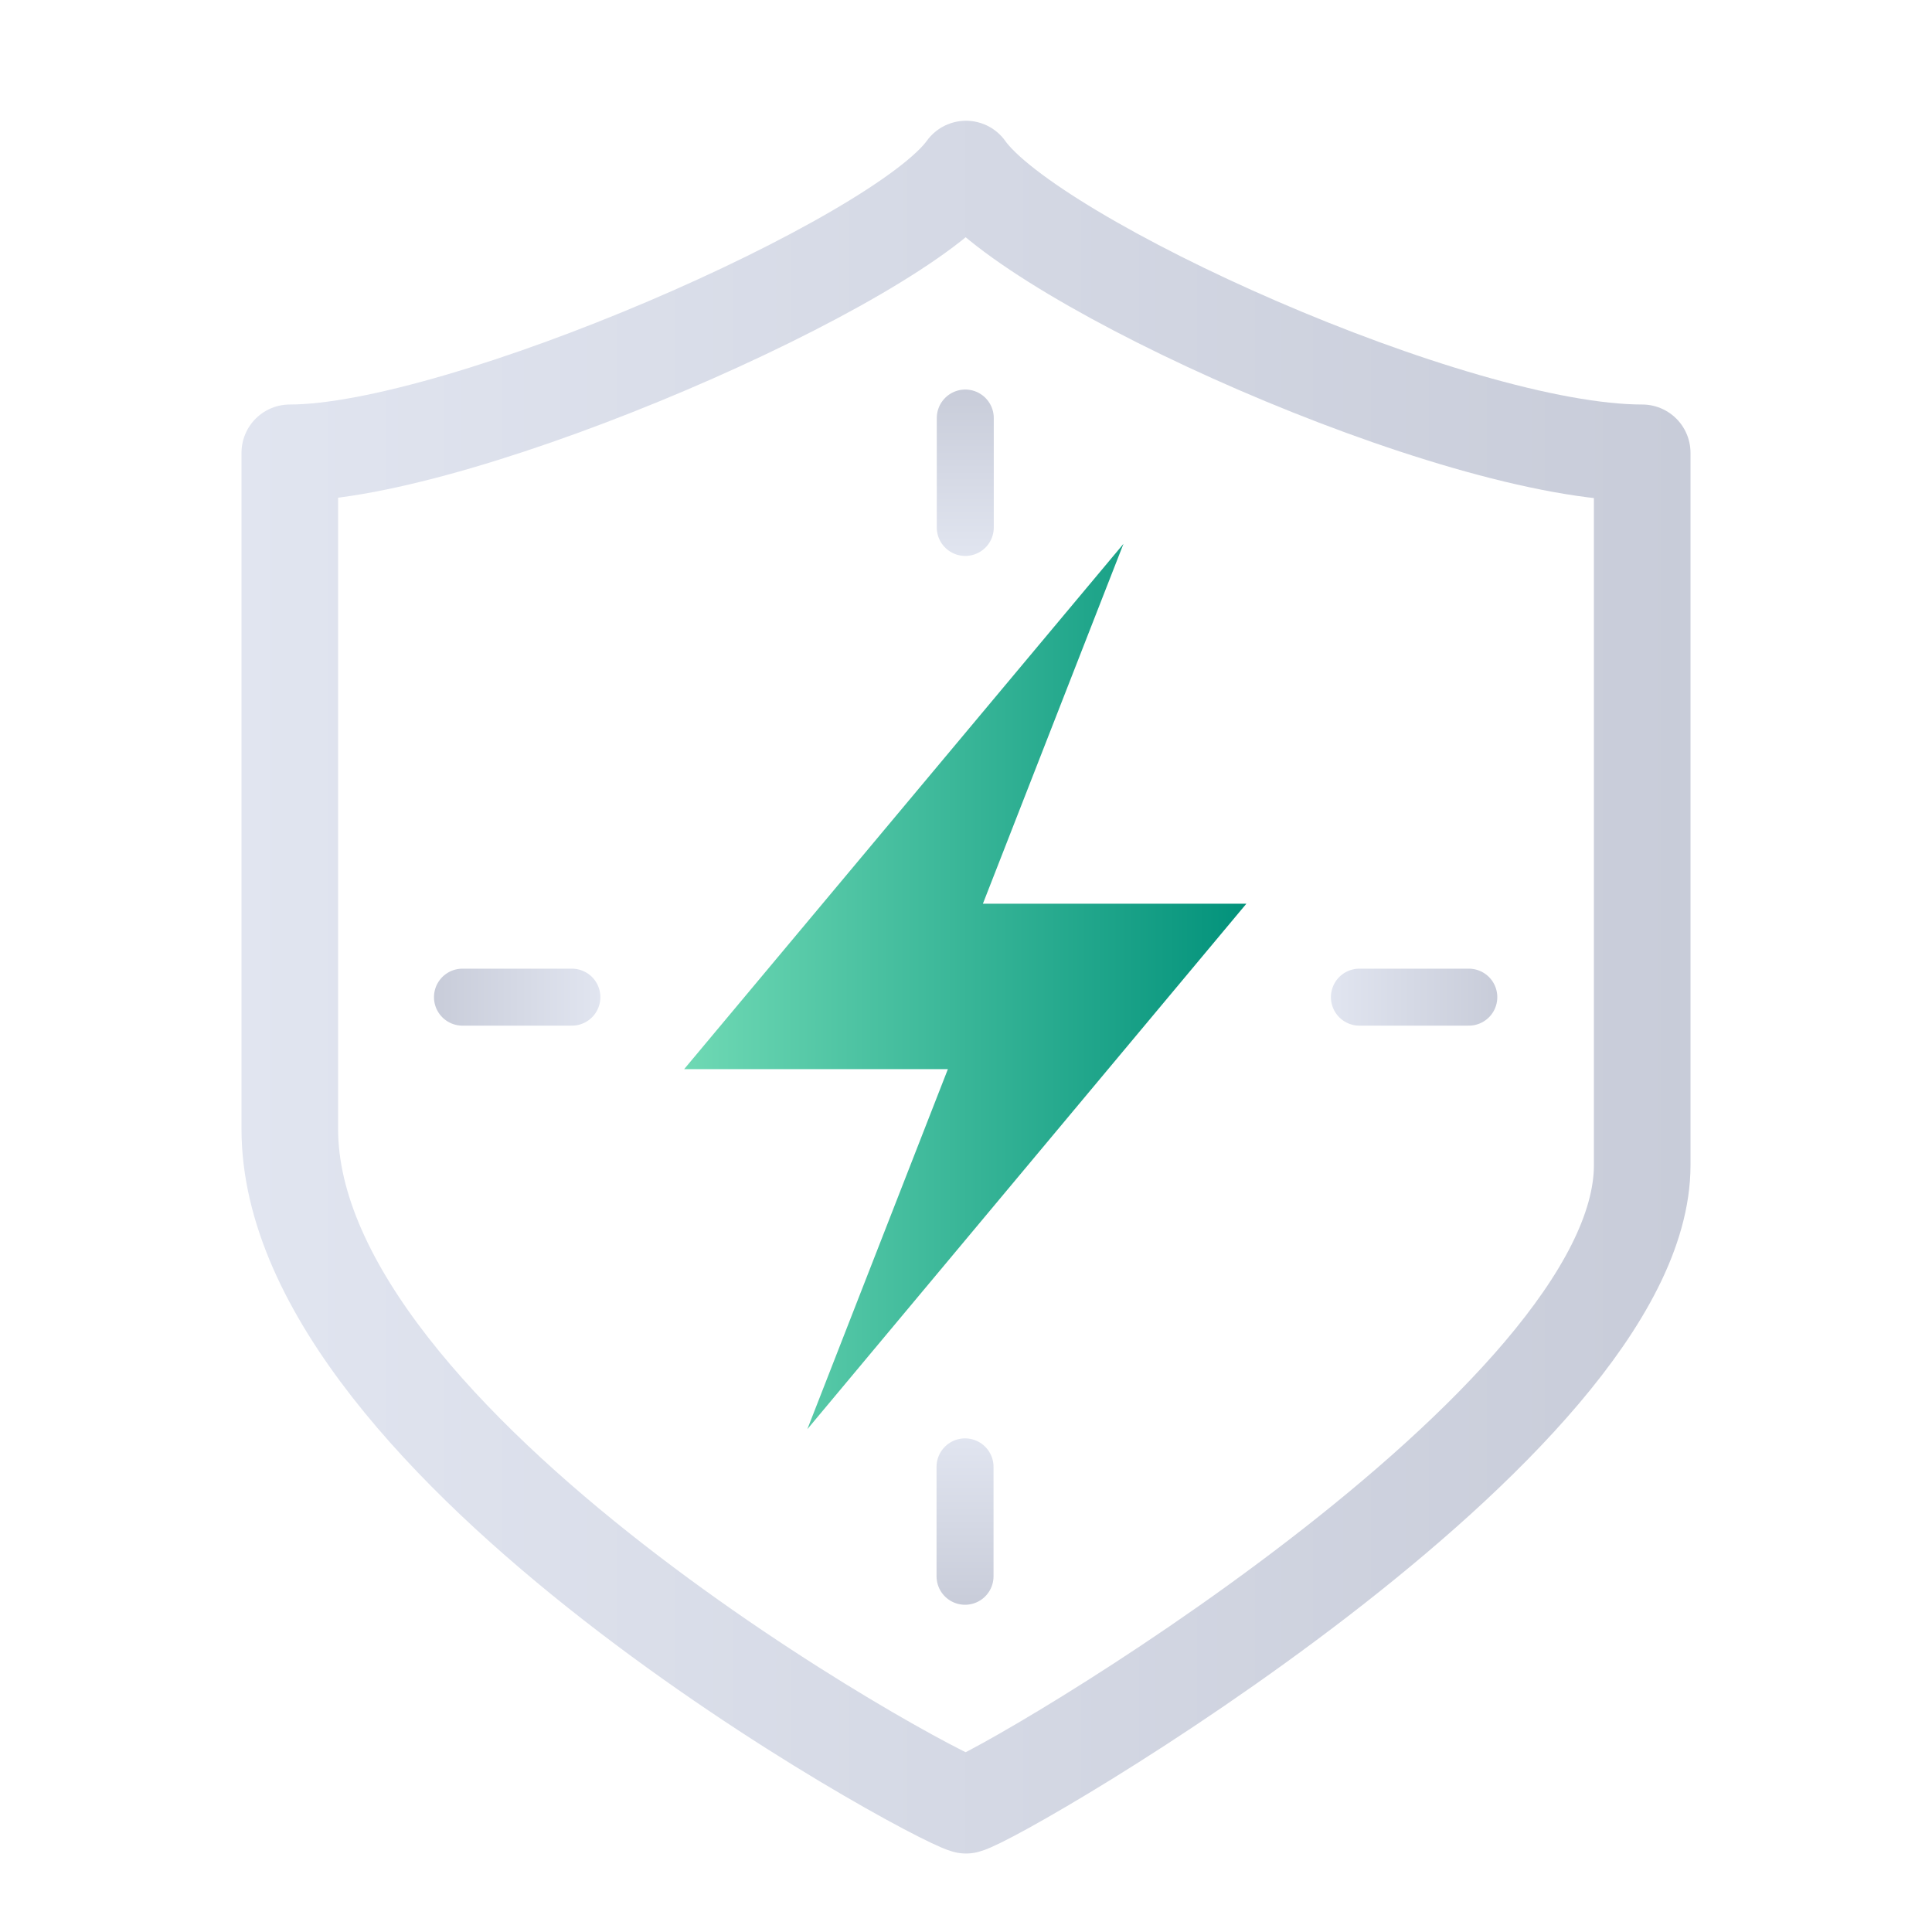
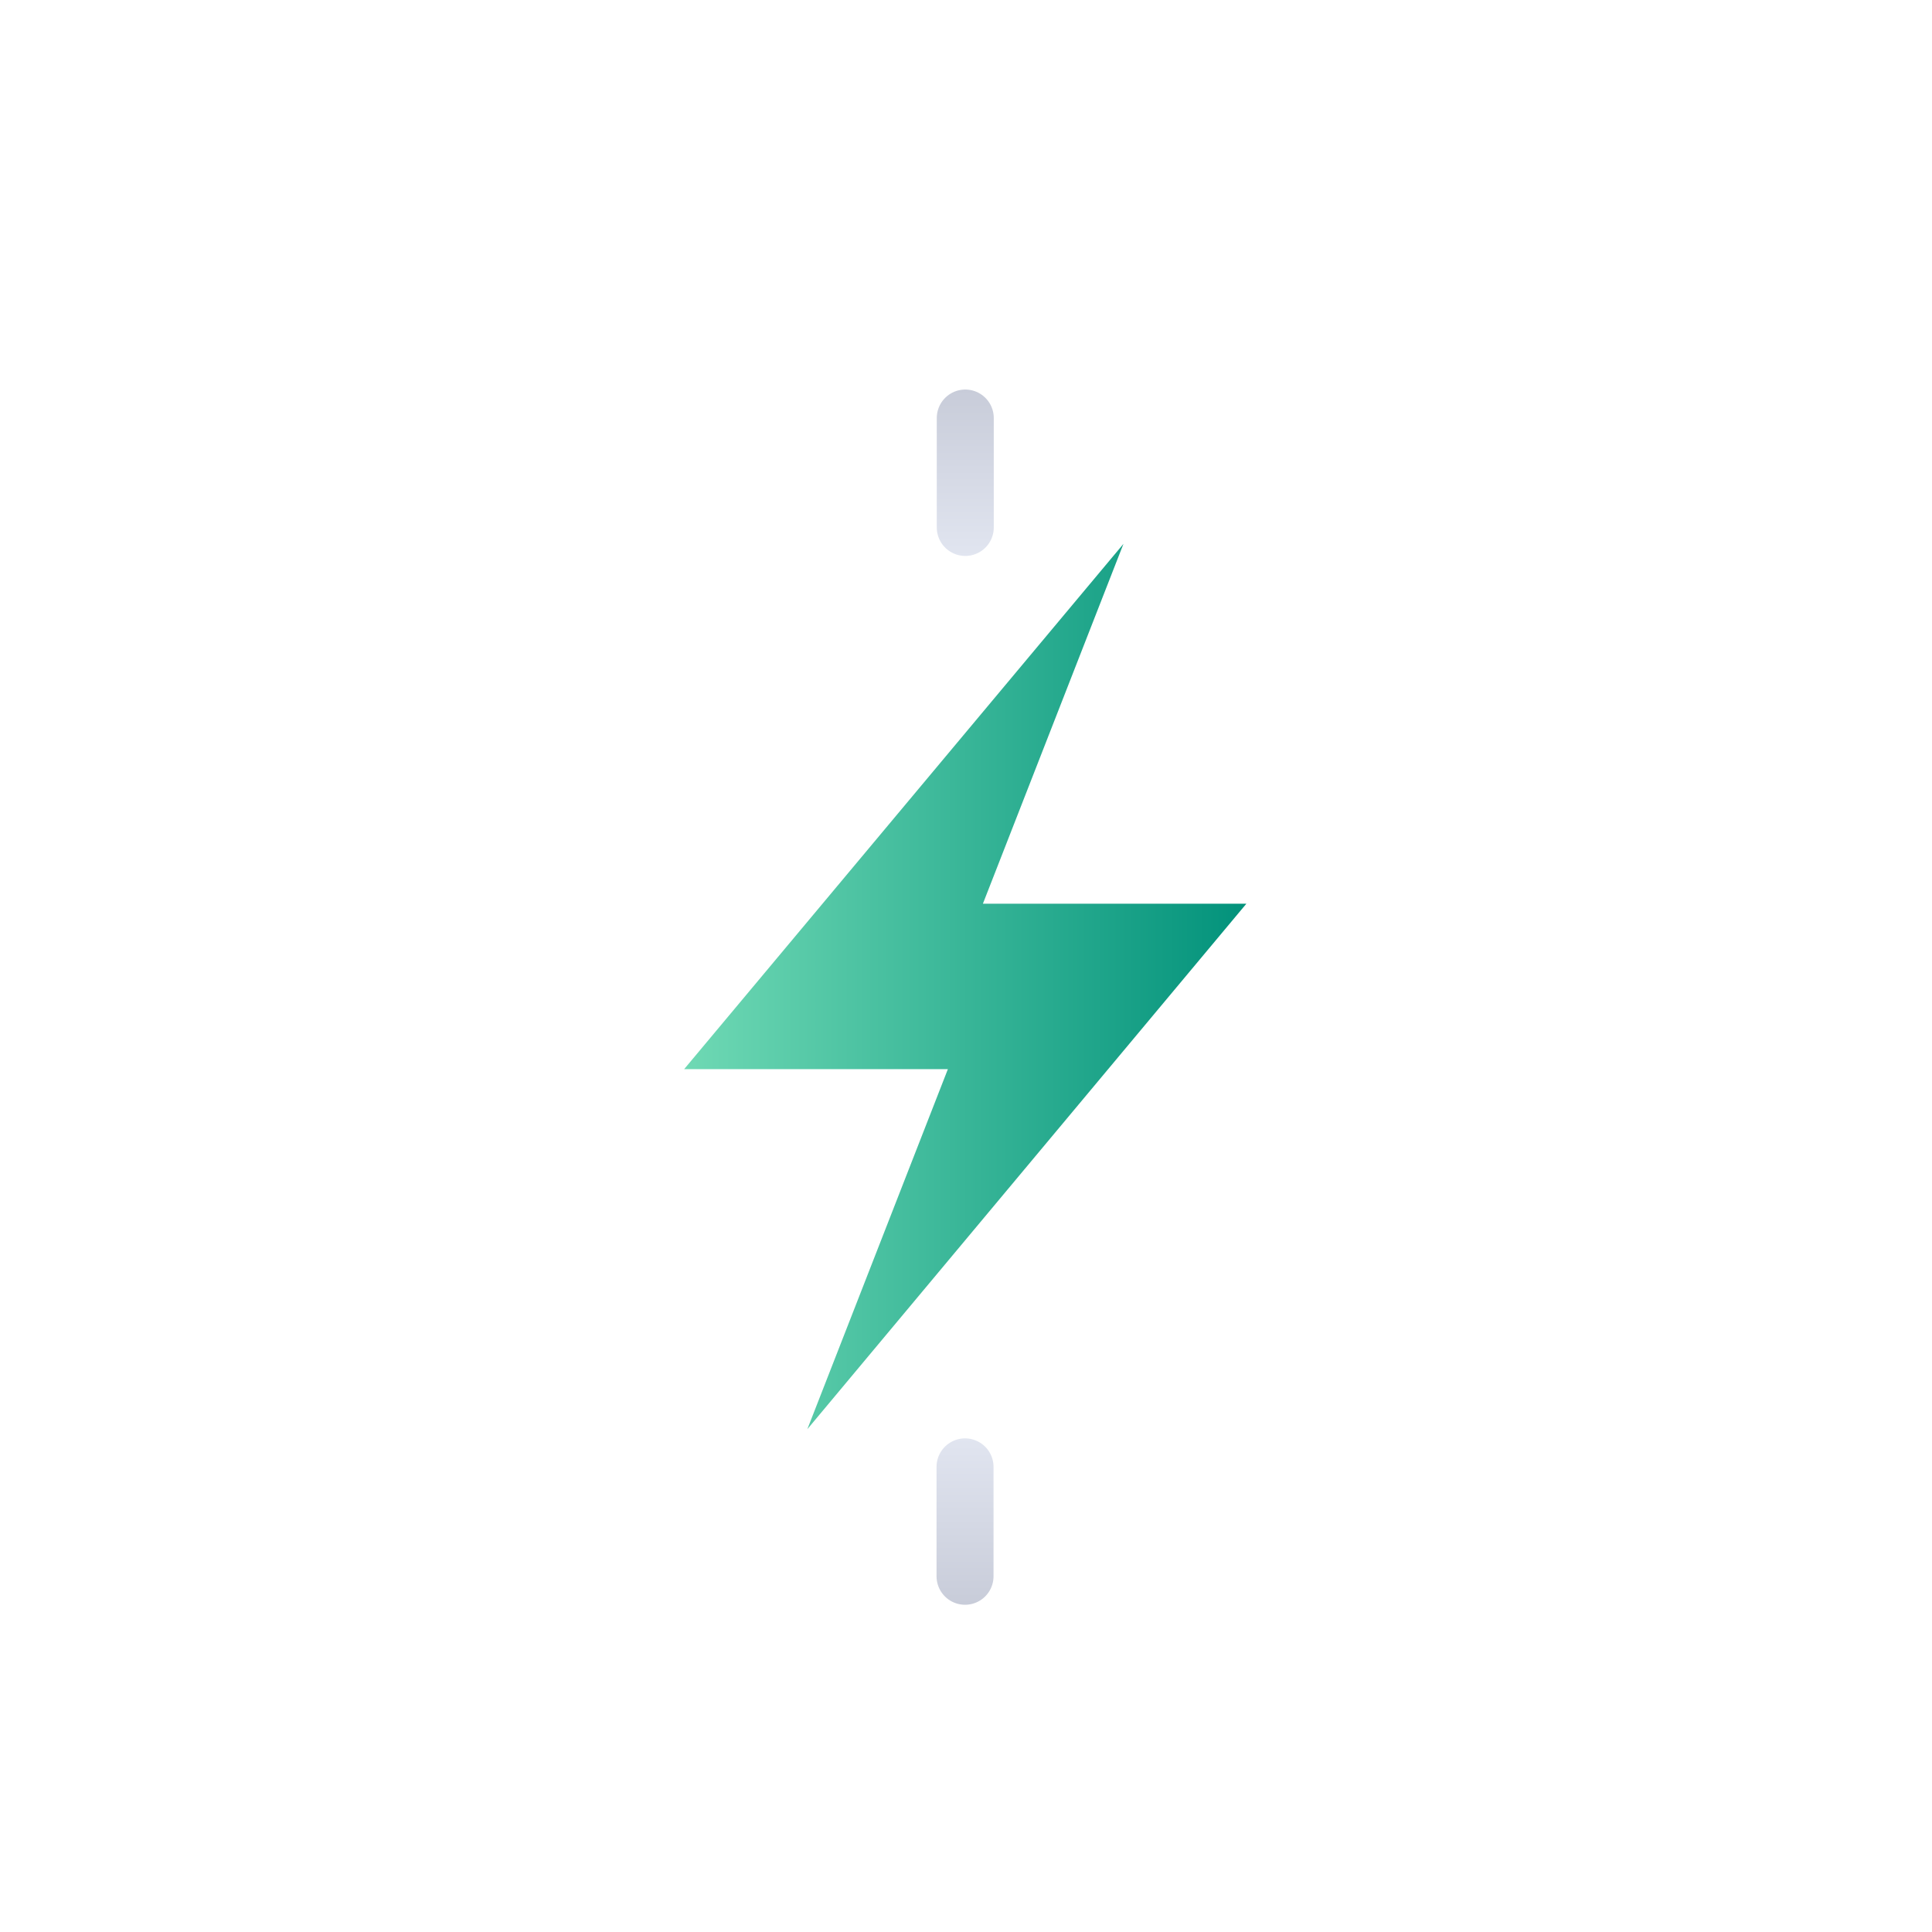
<svg xmlns="http://www.w3.org/2000/svg" xmlns:xlink="http://www.w3.org/1999/xlink" id="图层_1" data-name="图层 1" viewBox="0 0 80 80">
  <defs>
    <style>.cls-1,.cls-2,.cls-3,.cls-4,.cls-5{fill:none;stroke-linecap:round;}.cls-1{stroke-linejoin:round;stroke-width:4px;stroke:url(#未命名的渐变_7);}.cls-2,.cls-3,.cls-4,.cls-5{stroke-miterlimit:10;stroke-width:2.36px;}.cls-2{stroke:url(#未命名的渐变_7-2);}.cls-3{stroke:url(#未命名的渐变_7-3);}.cls-4{stroke:url(#未命名的渐变_7-4);}.cls-5{stroke:url(#未命名的渐变_7-5);}.cls-6{fill:url(#未命名的渐变_12);}</style>
    <linearGradient id="未命名的渐变_7" x1="9.97" y1="40.85" x2="69.97" y2="40.85" gradientUnits="userSpaceOnUse">
      <stop offset="0" stop-color="#e1e5f0" />
      <stop offset="1" stop-color="#c8ccd9" />
    </linearGradient>
    <linearGradient id="未命名的渐变_7-2" x1="-1901.79" y1="563.61" x2="-1894.9" y2="563.61" gradientTransform="translate(-523.64 -1878.77) rotate(-90)" xlink:href="#未命名的渐变_7" />
    <linearGradient id="未命名的渐变_7-3" x1="-898.7" y1="-1384.92" x2="-891.8" y2="-1384.92" gradientTransform="translate(-1344.96 958.25) rotate(90)" xlink:href="#未命名的渐变_7" />
    <linearGradient id="未命名的渐变_7-4" x1="-398.59" y1="121.41" x2="-391.7" y2="121.41" gradientTransform="translate(453.7 -80.12)" xlink:href="#未命名的渐变_7" />
    <linearGradient id="未命名的渐变_7-5" x1="-2408.19" y1="-942.73" x2="-2401.3" y2="-942.73" gradientTransform="translate(-2383.33 -901.44) rotate(180)" xlink:href="#未命名的渐变_7" />
    <linearGradient id="未命名的渐变_12" x1="28.33" y1="40.85" x2="51.61" y2="40.85" gradientUnits="userSpaceOnUse">
      <stop offset="0" stop-color="#6fd9b4" />
      <stop offset="1" stop-color="#02927b" />
    </linearGradient>
  </defs>
-   <path class="cls-1" d="M40,7C37.26,10.83,19.1,18.75,12,18.75v28c0,13.16,26.44,27.57,28,28,1.56-.41,28-15.82,28-26.5V18.75C60.19,18.75,42.71,10.83,40,7Z" />
  <line class="cls-2" x1="39.97" y1="21.84" x2="39.97" y2="17.31" />
  <line class="cls-3" x1="39.96" y1="60.74" x2="39.96" y2="65.27" />
-   <line class="cls-4" x1="56.29" y1="41.29" x2="60.82" y2="41.29" />
-   <line class="cls-5" x1="23.68" y1="41.29" x2="19.15" y2="41.29" />
  <polygon class="cls-6" points="51.61 37.42 33.43 59.18 39.25 44.27 28.33 44.27 46.52 22.52 40.7 37.42 51.61 37.42" />
</svg>